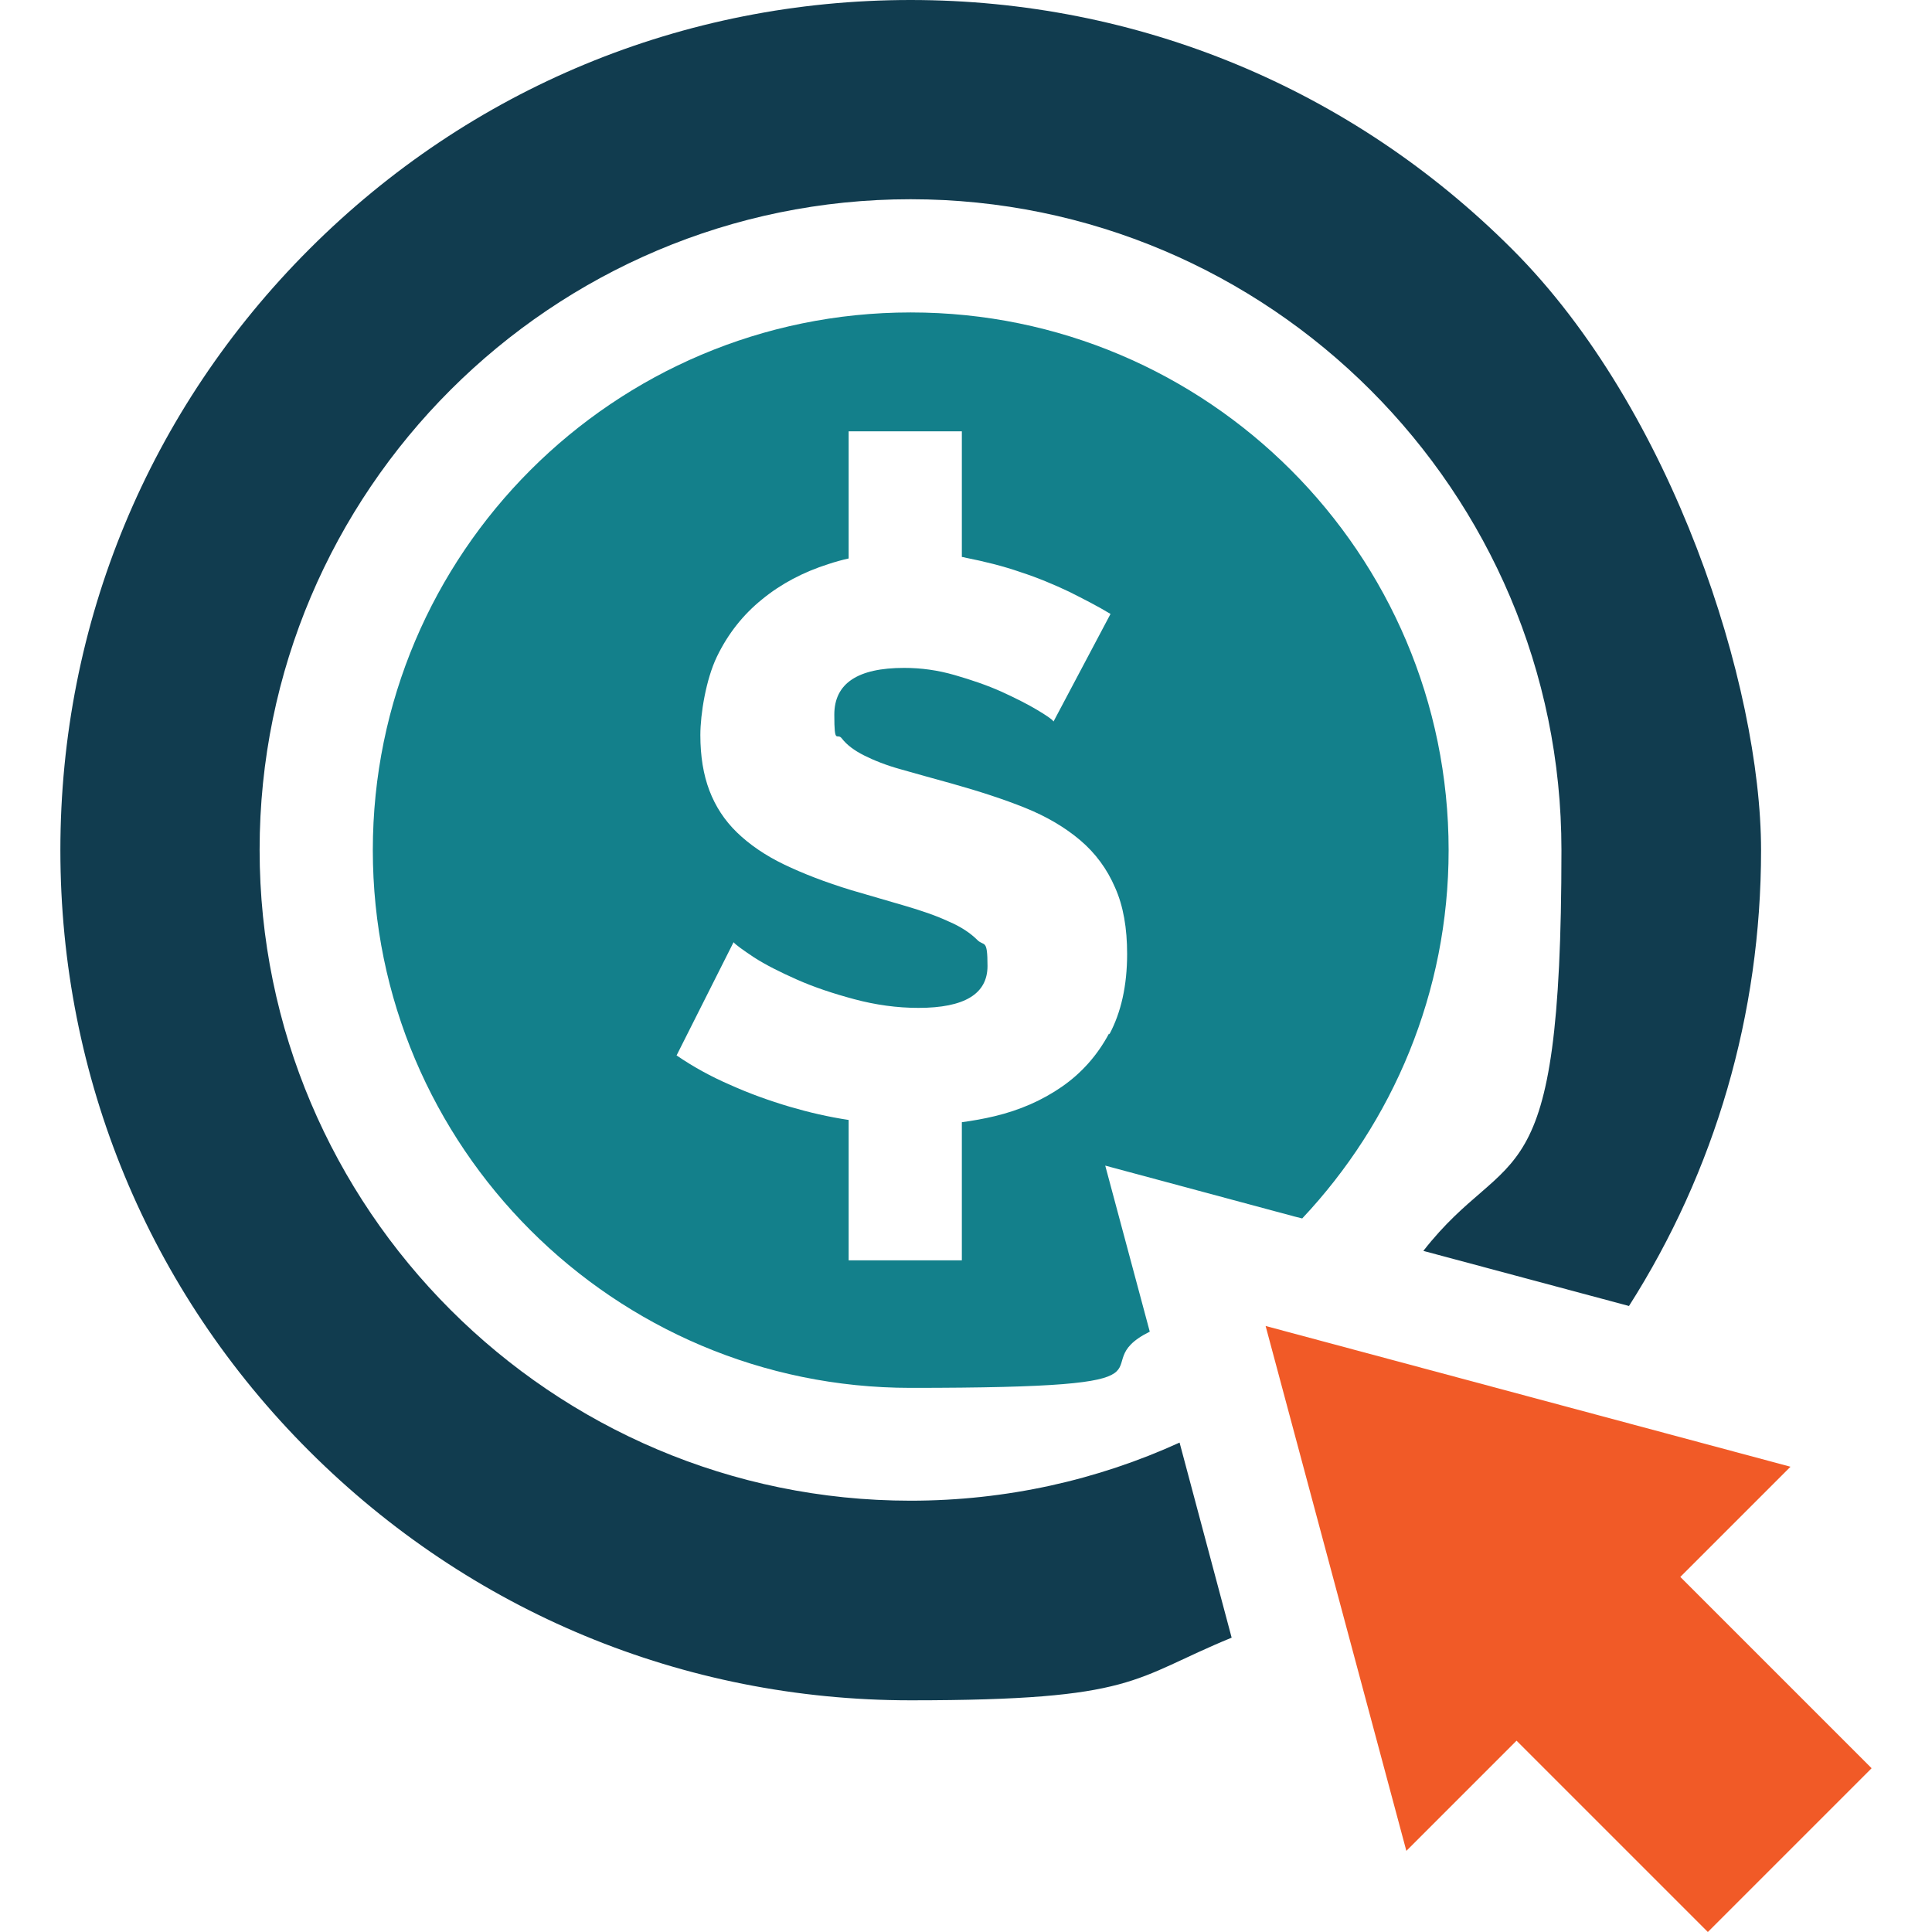
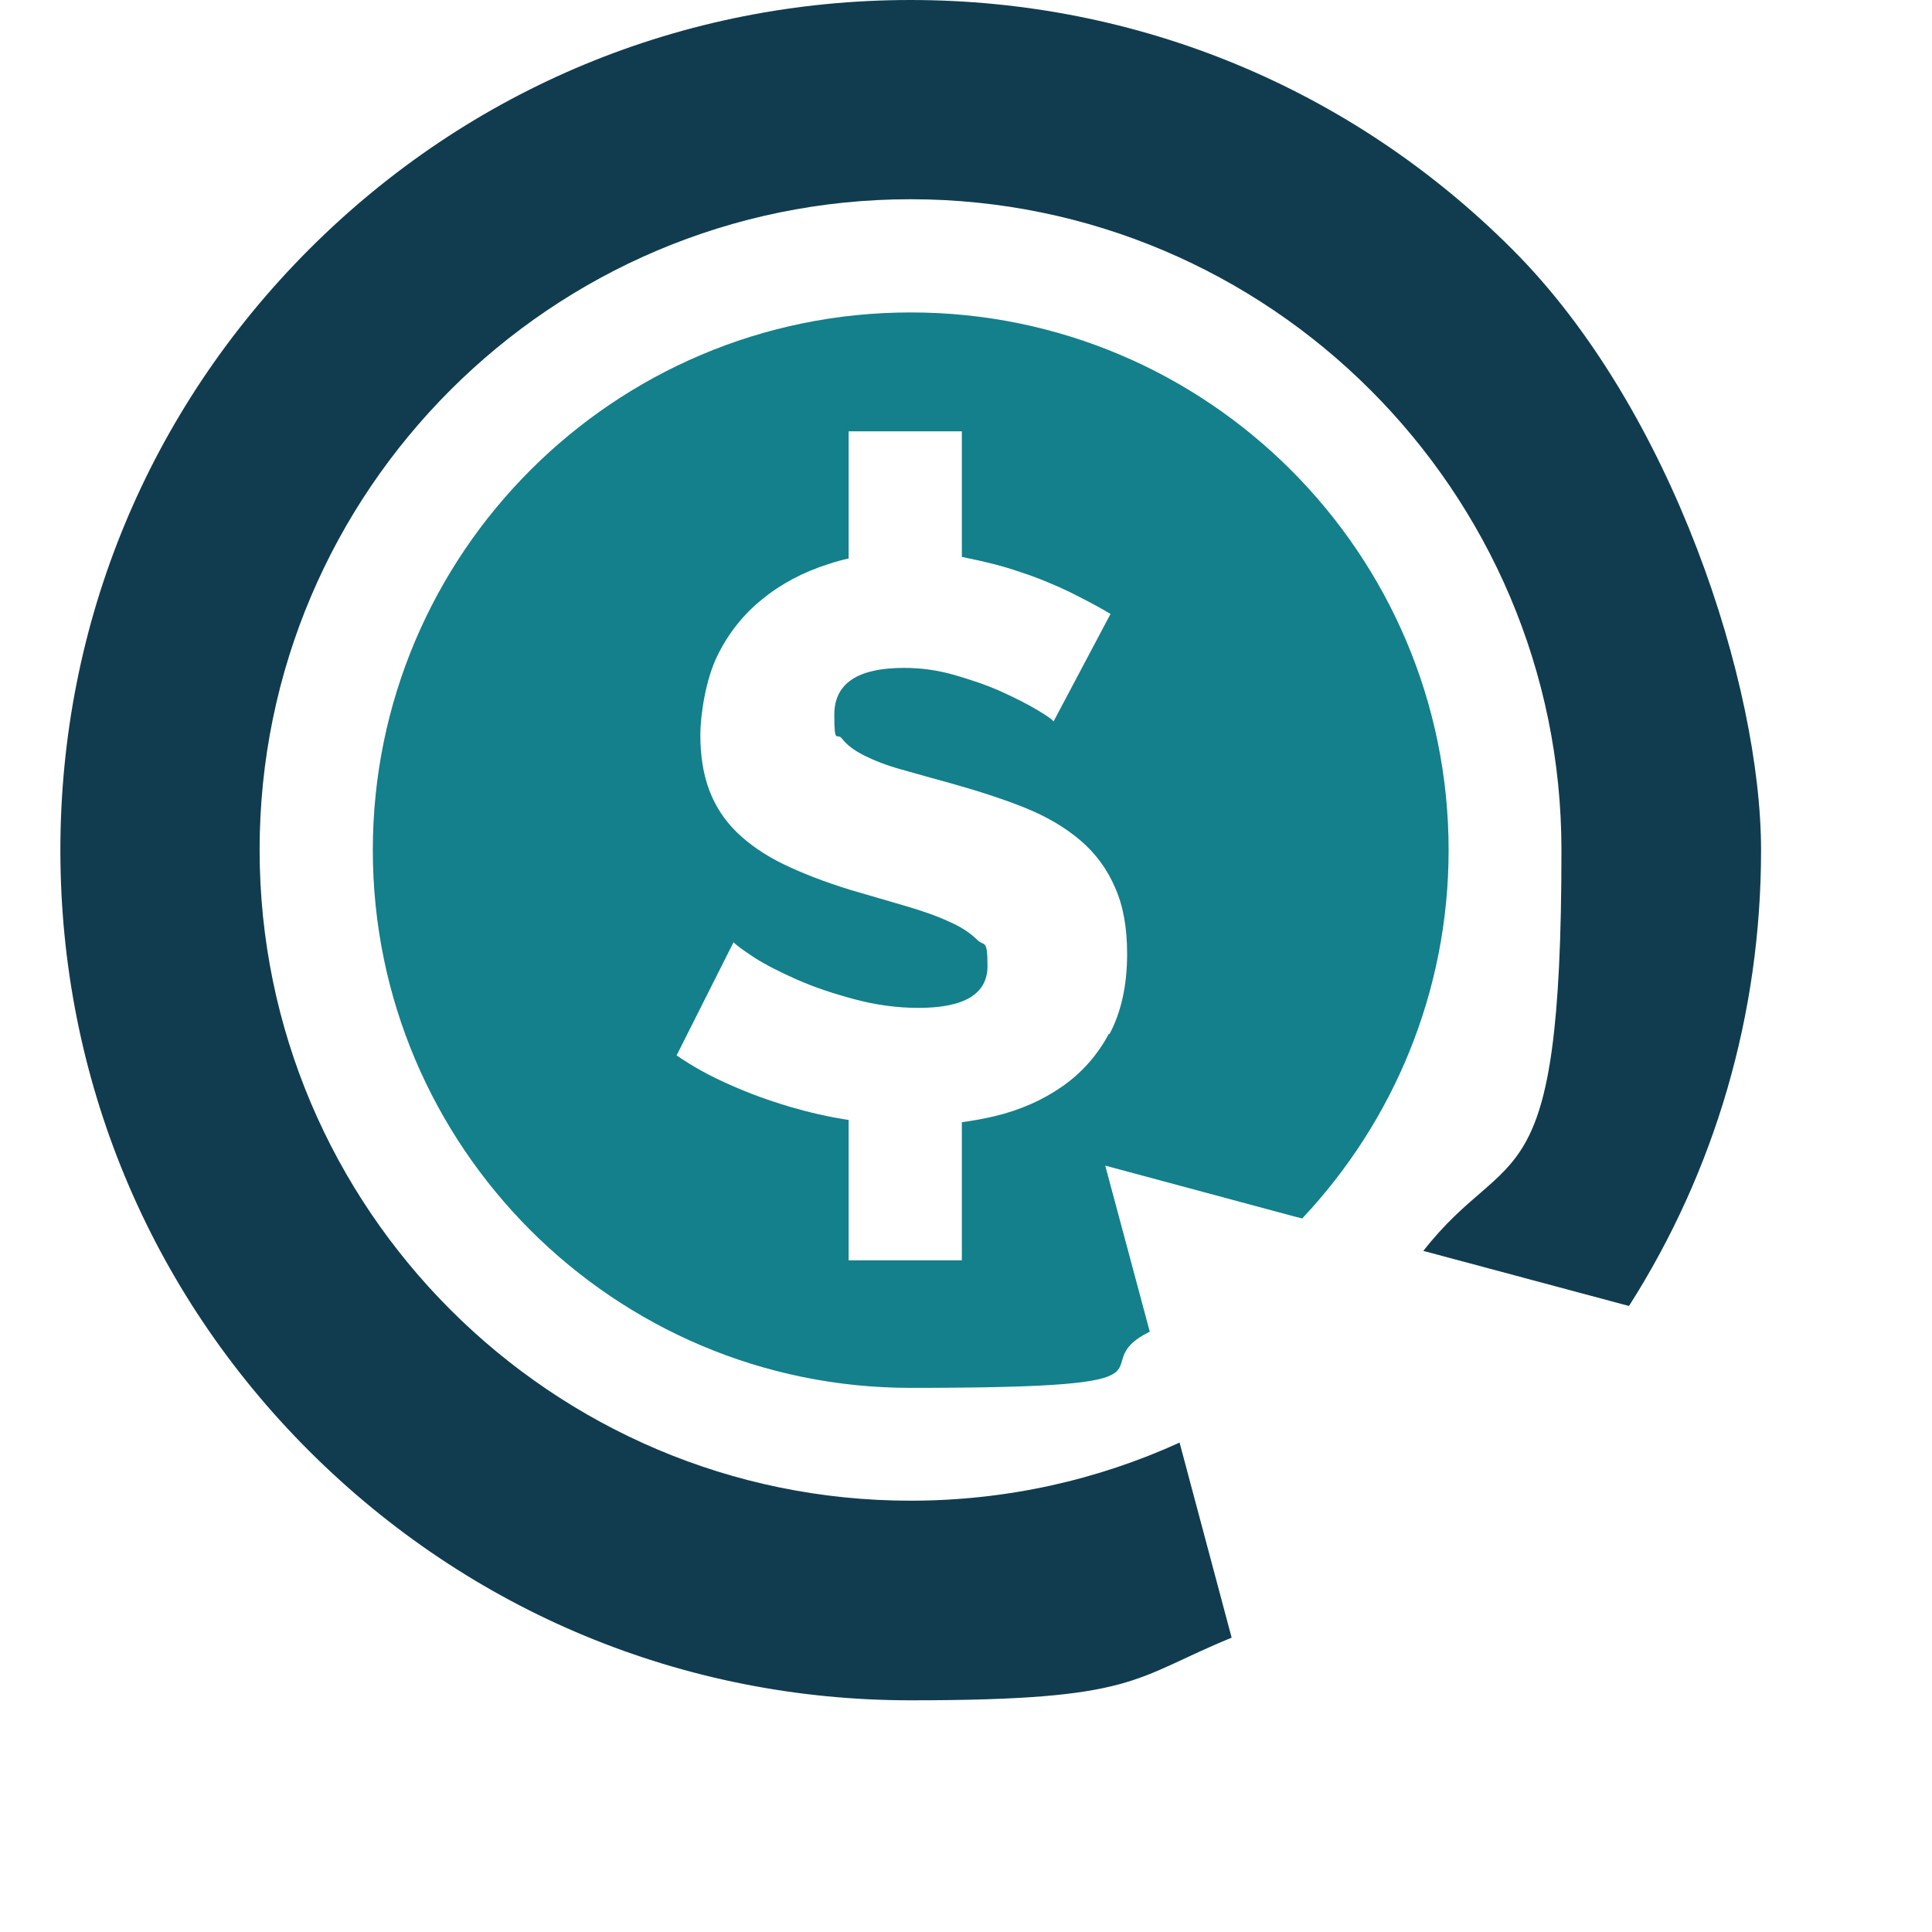
<svg xmlns="http://www.w3.org/2000/svg" version="1.1" viewBox="0 0 512 512">
  <defs>
    <style>
      .cls-1 {
        fill: #13808b;
      }

      .cls-2 {
        fill: #f15a27;
      }

      .cls-3 {
        fill: #113c4f;
      }
    </style>
  </defs>
  <g>
    <g id="Capa_1">
      <path class="cls-3" d="M400.7,66C358.1,23.4,301.5,0,241.3,0S124.6,23.4,82,66C39.4,108.6,16,165.1,16,225.3s23.4,116.8,66,159.3,99.1,66,159.3,66,58.5-5.7,85.1-16.6l-13.8-51.7c-21.7,9.9-45.9,15.4-71.3,15.4-95.1,0-172.5-77.4-172.5-172.5S146.2,52.8,241.3,52.8s172.5,77.4,172.5,172.5-13.7,76.9-36.6,106.2l54.5,14.6c22.8-35.8,35-77.3,35-120.8s-23.4-116.8-66-159.3Z" />
      <path class="cls-1" d="M241.3,82.8c-78.6,0-142.5,63.9-142.5,142.5s63.9,142.5,142.5,142.5,44.3-5.4,63.4-14.9l-11.8-44,50.2,13.5,2,.5c24-25.5,38.8-59.9,38.8-97.6,0-78.6-63.9-142.5-142.5-142.5ZM293.9,273.9c-3.1,5.8-7.3,10.5-12.5,14.1-5.2,3.6-11.1,6.2-17.8,7.8-2.9.7-5.8,1.2-8.7,1.6v36.6h-30v-37.2c-5.3-.8-10.5-2-15.6-3.5-5.4-1.6-10.7-3.5-15.8-5.8-5.1-2.2-9.8-4.8-14.2-7.8l15.1-30c.6.7,2.4,2,5.4,4,3.1,2,6.9,3.9,11.4,5.9,4.5,2,9.6,3.7,15.2,5.2,5.6,1.5,11.3,2.3,17,2.3,12.2,0,18.3-3.7,18.3-11.1s-.9-5.1-2.7-6.9c-1.8-1.8-4.3-3.5-7.6-4.9-3.2-1.5-7-2.8-11.4-4.1s-9.2-2.7-14.4-4.2c-6.9-2.1-12.8-4.4-17.8-6.8-5-2.4-9.2-5.3-12.5-8.5-3.3-3.2-5.7-6.9-7.3-11.1-1.6-4.2-2.4-9.1-2.4-14.7s1.5-14.8,4.4-20.8c2.9-6,6.9-11.1,12-15.2,5-4.1,10.9-7.2,17.5-9.3,1.8-.6,3.6-1.1,5.4-1.5v-33.7h30v33.3c.3,0,.6.1,1,.2,5,1,9.9,2.2,14.5,3.8,4.6,1.5,8.9,3.3,12.9,5.2,4,2,7.7,3.9,11,5.9l-15.1,28.5c-.4-.6-1.9-1.6-4.4-3.1-2.5-1.5-5.7-3.1-9.4-4.8-3.8-1.7-7.9-3.1-12.4-4.4-4.5-1.3-8.9-1.9-13.4-1.9-12.3,0-18.5,4.1-18.5,12.4s.7,4.6,2,6.3c1.3,1.7,3.3,3.2,5.9,4.5s5.8,2.6,9.8,3.7c3.9,1.1,8.5,2.4,13.6,3.8,7.1,2,13.6,4.1,19.3,6.4,5.7,2.3,10.6,5.2,14.6,8.6,4,3.4,7.1,7.6,9.2,12.5,2.2,4.9,3.2,10.8,3.2,17.6,0,8.4-1.6,15.5-4.7,21.3Z" />
-       <polygon class="cls-2" points="445.3 417.9 474.5 388.7 335.4 351.4 372.7 490.5 401.9 461.3 452.6 512 496 468.6 445.3 417.9" />
    </g>
  </g>
</svg>